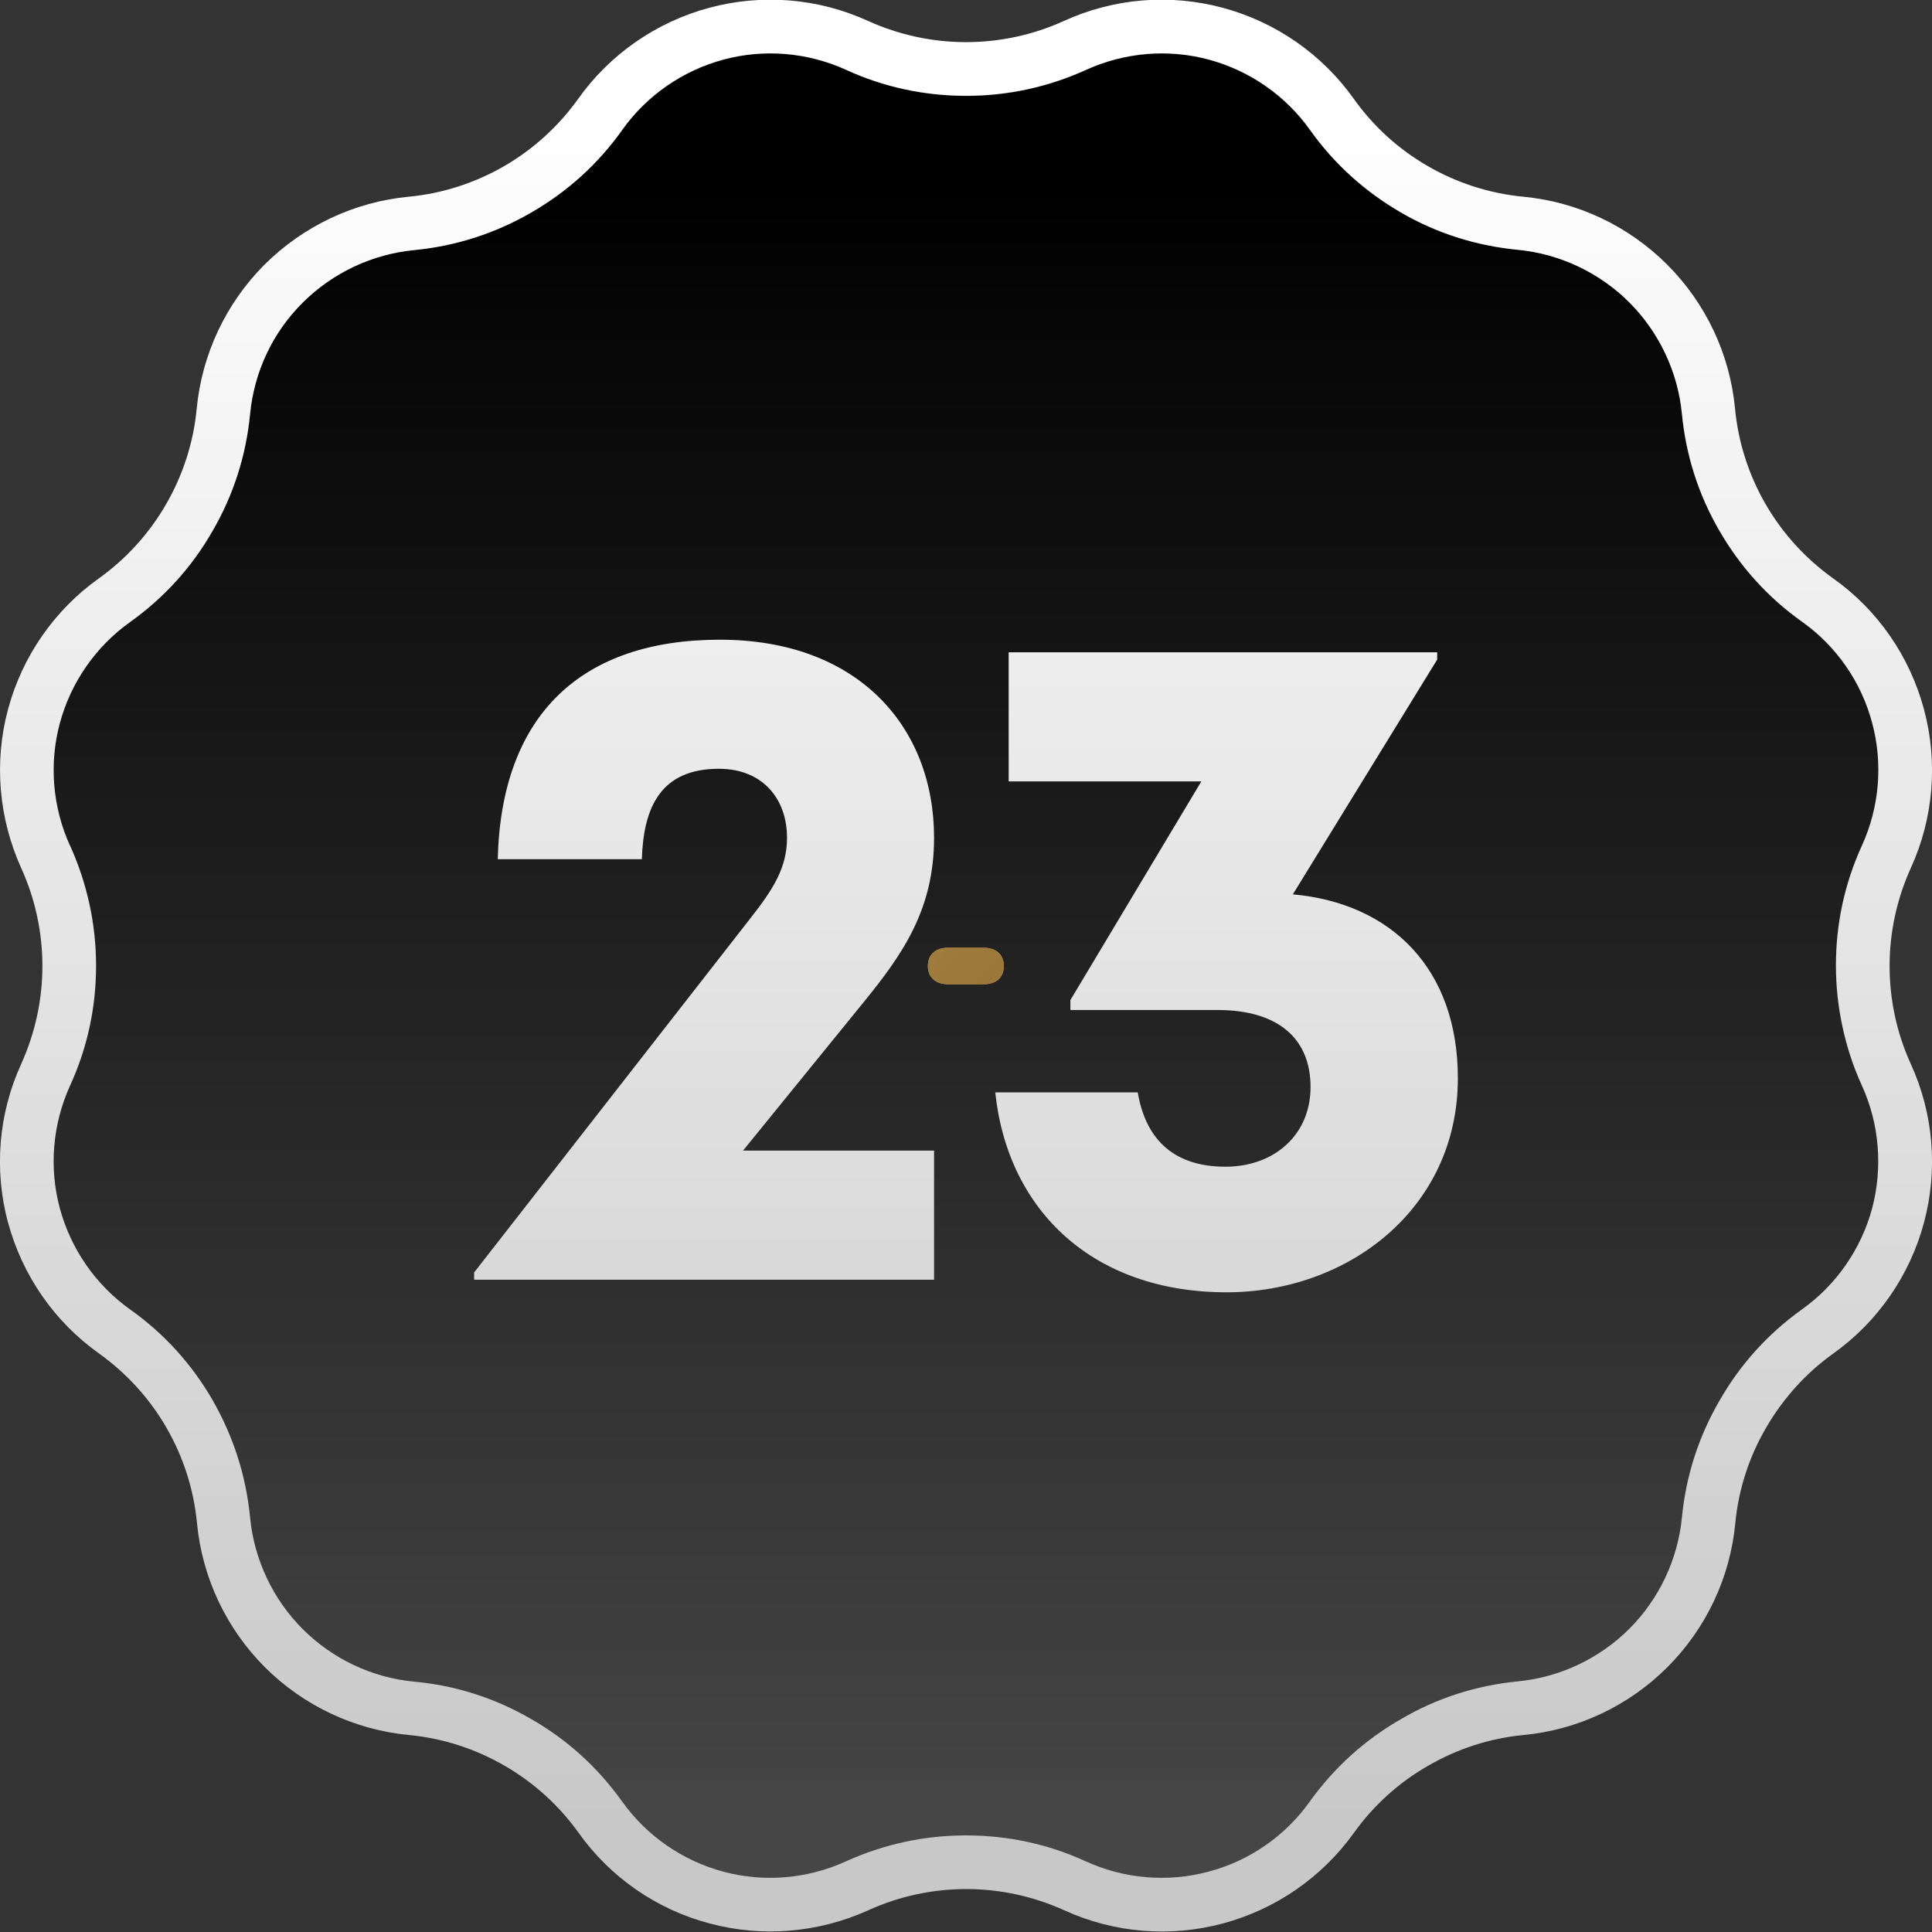
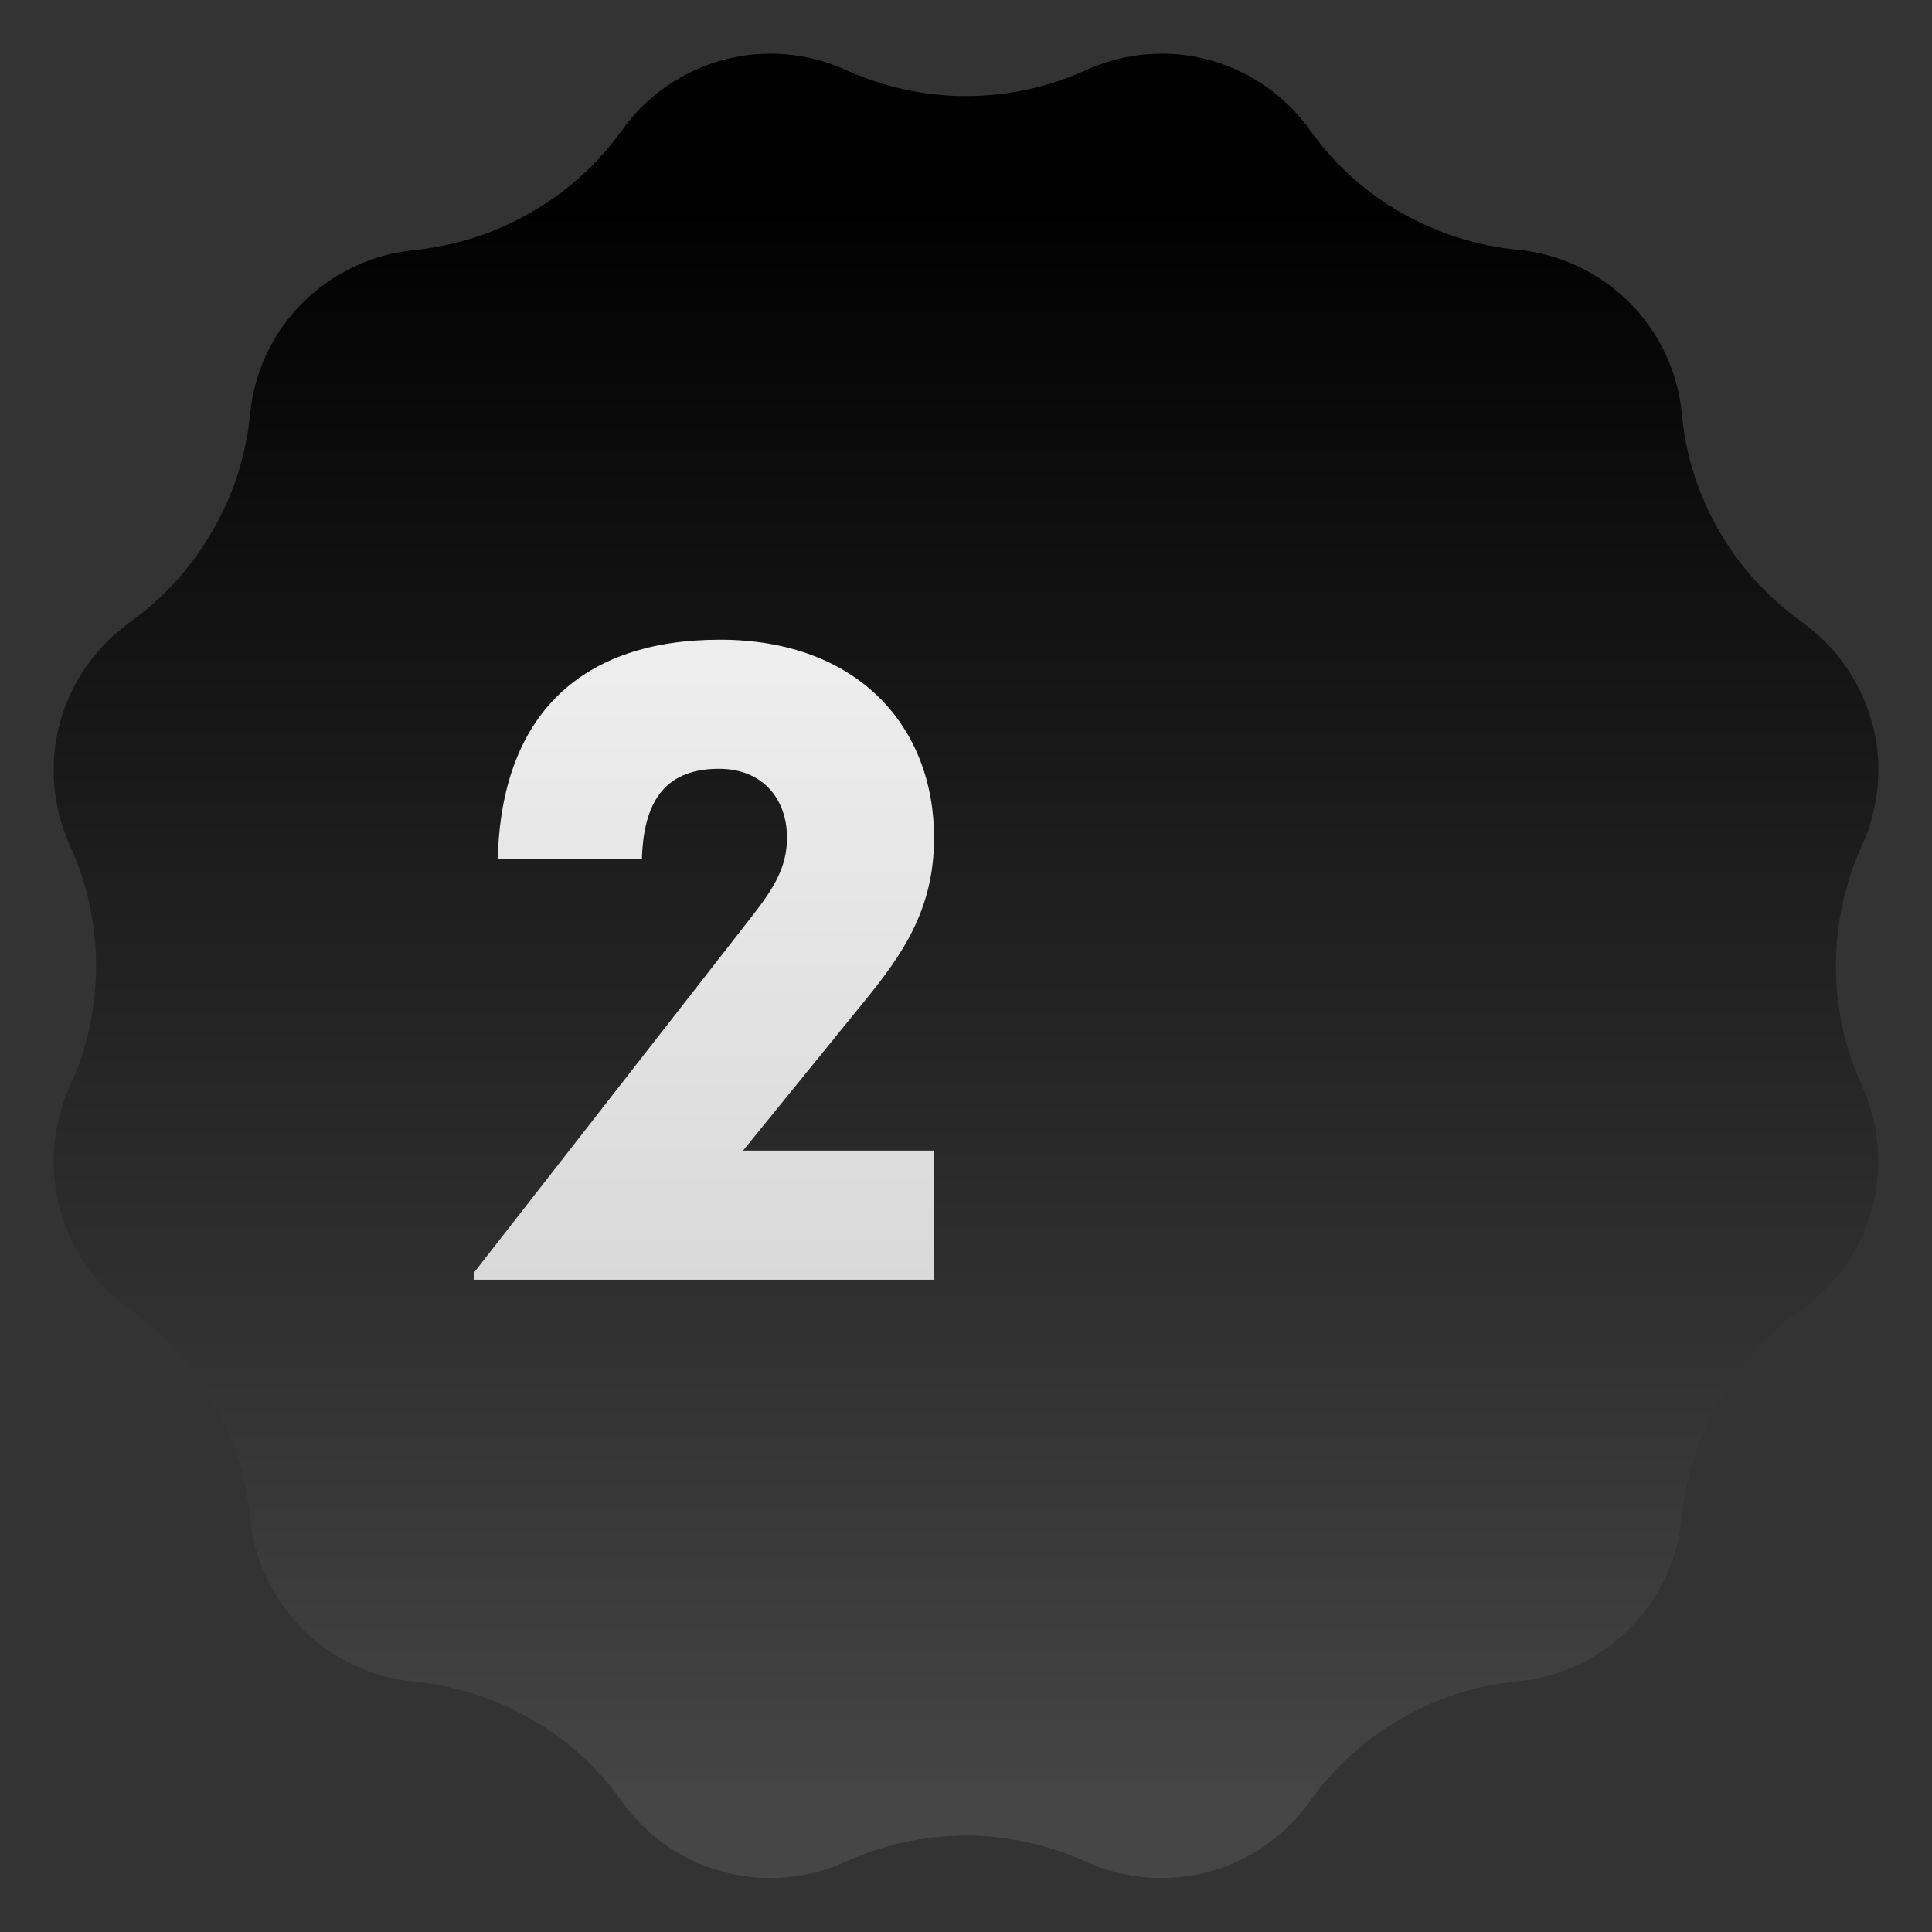
<svg xmlns="http://www.w3.org/2000/svg" xmlns:xlink="http://www.w3.org/1999/xlink" viewBox="0 0 72 72">
  <rect x="0" y="0" width="72" height="72" fill="#333333" stroke="none" />
  <linearGradient id="a" gradientUnits="userSpaceOnUse" x1="36" x2="36" y1="67.5" y2="6.88">
    <stop offset="0" stop-color="#464646" stop-opacity=".99" />
    <stop offset="1" />
  </linearGradient>
  <linearGradient id="b" gradientUnits="userSpaceOnUse" x1="36" x2="36" y1="4.01" y2="67.93">
    <stop offset="0" stop-color="#fff" />
    <stop offset="1" stop-color="#c8c8c8" />
  </linearGradient>
  <linearGradient id="c" gradientUnits="userSpaceOnUse" x1="30.35" x2="60.46" y1="30.84" y2="58.32">
    <stop offset="0" stop-color="#dfbd69" />
    <stop offset="1" stop-color="#926f34" />
  </linearGradient>
  <linearGradient id="d" x1="10.04" x2="40.16" xlink:href="#c" y1="12.31" y2="39.79" />
  <linearGradient id="e" x1="26.25" x2="26.25" xlink:href="#b" y1="4.44" y2="67.31" />
  <linearGradient id="f" x1="45.7" x2="45.7" xlink:href="#b" y1="4.44" y2="67.31" />
  <path d="m69.77 26.95c-.41-1.52-1.34-2.86-2.62-3.77-1.27-.91-2.3-2.05-3.08-3.39-.78-1.35-1.25-2.81-1.39-4.36-.15-1.57-.84-3.04-1.96-4.16-1.11-1.11-2.59-1.81-4.15-1.96-1.55-.15-3.01-.62-4.36-1.39s-2.49-1.81-3.39-3.07c-.91-1.28-2.25-2.21-3.77-2.62s-3.14-.27-4.57.38c-1.41.64-2.92.97-4.47.97h-.01c-1.55 0-3.05-.33-4.47-.97-1.43-.65-3.05-.79-4.57-.38s-2.86 1.33-3.77 2.61c-.91 1.27-2.06 2.31-3.41 3.08-1.33.77-2.8 1.24-4.34 1.4-1.57.15-3.04.85-4.16 1.96s-1.81 2.59-1.96 4.15c-.15 1.55-.62 3.01-1.4 4.35-.77 1.34-1.8 2.49-3.07 3.4-1.28.92-2.21 2.25-2.62 3.77s-.27 3.14.38 4.57c.64 1.39.97 2.94.97 4.48 0 1.55-.33 3.06-.97 4.47-.65 1.43-.79 3.05-.38 4.57s1.34 2.86 2.61 3.77c1.27.9 2.3 2.04 3.08 3.39s1.25 2.81 1.4 4.36c.15 1.57.85 3.04 1.96 4.15s2.59 1.81 4.15 1.96c1.55.15 3.01.62 4.36 1.39s2.49 1.81 3.39 3.08c.91 1.28 2.25 2.21 3.77 2.62s3.14.27 4.57-.38c1.41-.64 2.92-.97 4.47-.97s3.06.33 4.48.97c1.43.65 3.05.79 4.57.38s2.86-1.34 3.77-2.62c.9-1.27 2.04-2.3 3.39-3.08 1.34-.78 2.81-1.25 4.36-1.4 1.57-.15 3.04-.84 4.16-1.96 1.11-1.11 1.81-2.59 1.96-4.15.15-1.55.62-3.02 1.4-4.36s1.81-2.48 3.07-3.39c1.28-.91 2.21-2.25 2.62-3.77s.27-3.14-.38-4.57c-.65-1.42-.97-2.92-.97-4.48s.33-3.06.97-4.47c.65-1.43.79-3.06.38-4.57z" fill="url(#a)" />
-   <path d="m.3 45.56c.53 1.97 1.73 3.7 3.39 4.88 1.02.73 1.88 1.67 2.51 2.76s1.02 2.3 1.14 3.55c.19 2.03 1.09 3.94 2.53 5.38s3.35 2.34 5.38 2.53c1.25.12 2.46.51 3.55 1.14s2.03 1.48 2.76 2.5c1.18 1.66 2.91 2.86 4.88 3.38 1.97.53 4.06.35 5.92-.49 1.14-.52 2.39-.79 3.65-.79s2.5.27 3.65.79c1.86.85 3.95 1.02 5.92.49 1.97-.53 3.69-1.72 4.88-3.38.73-1.02 1.68-1.88 2.77-2.5 1.09-.63 2.29-1.02 3.54-1.14 2.03-.19 3.93-1.09 5.37-2.53s2.34-3.34 2.53-5.37c.12-1.25.51-2.46 1.14-3.54.63-1.09 1.48-2.04 2.5-2.77 1.66-1.18 2.86-2.91 3.39-4.88s.36-4.06-.49-5.92c-.52-1.14-.79-2.39-.79-3.65s.27-2.5.79-3.65c.85-1.86 1.02-3.95.49-5.92s-1.72-3.7-3.39-4.88c-1.02-.73-1.88-1.67-2.51-2.76s-1.02-2.3-1.14-3.56c-.19-2.03-1.09-3.93-2.53-5.37s-3.34-2.34-5.37-2.53c-1.25-.12-2.46-.51-3.55-1.14s-2.03-1.48-2.76-2.51c-1.18-1.66-2.91-2.86-4.88-3.39-1.97-.53-4.06-.36-5.92.49-1.14.52-2.39.79-3.65.79s-2.5-.27-3.65-.79c-1.86-.85-3.95-1.02-5.92-.49s-3.7 1.73-4.88 3.39c-.73 1.02-1.67 1.88-2.76 2.51s-2.3 1.02-3.55 1.14c-2.03.19-3.93 1.09-5.38 2.53-1.44 1.44-2.34 3.35-2.53 5.38-.12 1.25-.51 2.46-1.14 3.55s-1.48 2.03-2.5 2.76c-1.66 1.18-2.86 2.91-3.39 4.88-.53 1.97-.35 4.06.49 5.92.52 1.14.79 2.39.79 3.65s-.27 2.5-.79 3.65c-.85 1.86-1.02 3.95-.49 5.92zm2.31-14.04c-.65-1.43-.79-3.05-.38-4.57s1.34-2.86 2.62-3.77c1.26-.9 2.3-2.04 3.07-3.39.78-1.34 1.25-2.81 1.4-4.36.15-1.57.84-3.04 1.96-4.15 1.11-1.11 2.59-1.81 4.16-1.96 1.55-.15 3.01-.62 4.36-1.4s2.49-1.81 3.39-3.08c.91-1.28 2.25-2.21 3.77-2.62s3.14-.27 4.57.38c1.41.65 2.92.97 4.48.97s3.06-.33 4.47-.97c1.43-.65 3.05-.79 4.57-.38s2.86 1.34 3.77 2.62c.9 1.27 2.05 2.3 3.39 3.08s2.81 1.24 4.36 1.39c1.56.15 3.04.85 4.15 1.96s1.81 2.59 1.96 4.15c.15 1.55.62 3.02 1.4 4.36.78 1.35 1.81 2.49 3.08 3.39 1.28.91 2.21 2.25 2.61 3.77.41 1.52.27 3.14-.38 4.57-.65 1.42-.97 2.92-.97 4.47 0 1.53.33 3.08.97 4.48.65 1.43.78 3.05.38 4.57-.41 1.52-1.34 2.86-2.62 3.77-1.27.91-2.3 2.05-3.07 3.4-.78 1.34-1.25 2.81-1.4 4.35-.15 1.56-.85 3.04-1.96 4.15s-2.59 1.81-4.16 1.96c-1.54.15-3.01.62-4.34 1.4-1.35.77-2.5 1.81-3.41 3.08-.91 1.28-2.25 2.21-3.77 2.61-1.52.41-3.14.27-4.57-.38-1.41-.65-2.92-.97-4.47-.97h-.01c-1.55 0-3.06.33-4.47.97-1.43.65-3.05.79-4.57.38s-2.86-1.34-3.77-2.62c-.9-1.26-2.04-2.3-3.39-3.07-1.35-.78-2.81-1.25-4.36-1.39-1.57-.15-3.04-.85-4.15-1.96s-1.81-2.59-1.96-4.16c-.15-1.55-.62-3.01-1.39-4.36-.78-1.35-1.81-2.49-3.08-3.39-1.28-.91-2.21-2.25-2.62-3.77s-.27-3.14.38-4.57c.65-1.42.97-2.92.97-4.47s-.33-3.06-.97-4.48z" fill="url(#b)" />
-   <path d="m36.66 35.32h-1.33c-.43 0-.75.22-.75.68s.33.68.75.68h1.33c.43 0 .75-.22.75-.68s-.33-.68-.75-.68z" fill="url(#c)" />
-   <path d="m36.66 35.32h-1.33c-.43 0-.75.22-.75.68s.33.68.75.68h1.33c.43 0 .75-.22.75-.68s-.33-.68-.75-.68z" fill="url(#d)" />
-   <path d="m18.55 32.02c.13-5.41 3.14-8.18 8.28-8.18s7.98 3.24 7.98 7.38c0 2.67-1.17 4.34-2.61 6.11l-4.51 5.55h7.12v4.81h-17.14v-.27l10.32-13.23c.84-1.07 1.34-1.87 1.34-2.97 0-1.44-.9-2.57-2.54-2.57-2.17 0-2.81 1.44-2.87 3.37h-5.38z" fill="url(#e)" />
-   <path d="m44.77 29.12h-7.18v-4.81h15.97v.27l-5.38 8.75c3.67.33 6.15 2.77 6.15 6.85 0 4.88-4.11 7.98-8.62 7.98-4.94 0-8.15-3.01-8.62-7.45h5.31c.27 1.6 1.2 2.77 3.27 2.77 1.8 0 3.17-1.17 3.17-2.97s-1.2-2.87-3.47-2.87h-5.48v-.37z" fill="url(#f)" />
+   <path d="m18.55 32.02c.13-5.41 3.14-8.18 8.28-8.18s7.98 3.24 7.98 7.38c0 2.67-1.17 4.34-2.61 6.11l-4.51 5.55h7.12v4.81h-17.14v-.27l10.32-13.23c.84-1.07 1.34-1.87 1.34-2.97 0-1.44-.9-2.57-2.54-2.57-2.17 0-2.81 1.44-2.87 3.37h-5.38" fill="url(#e)" />
</svg>